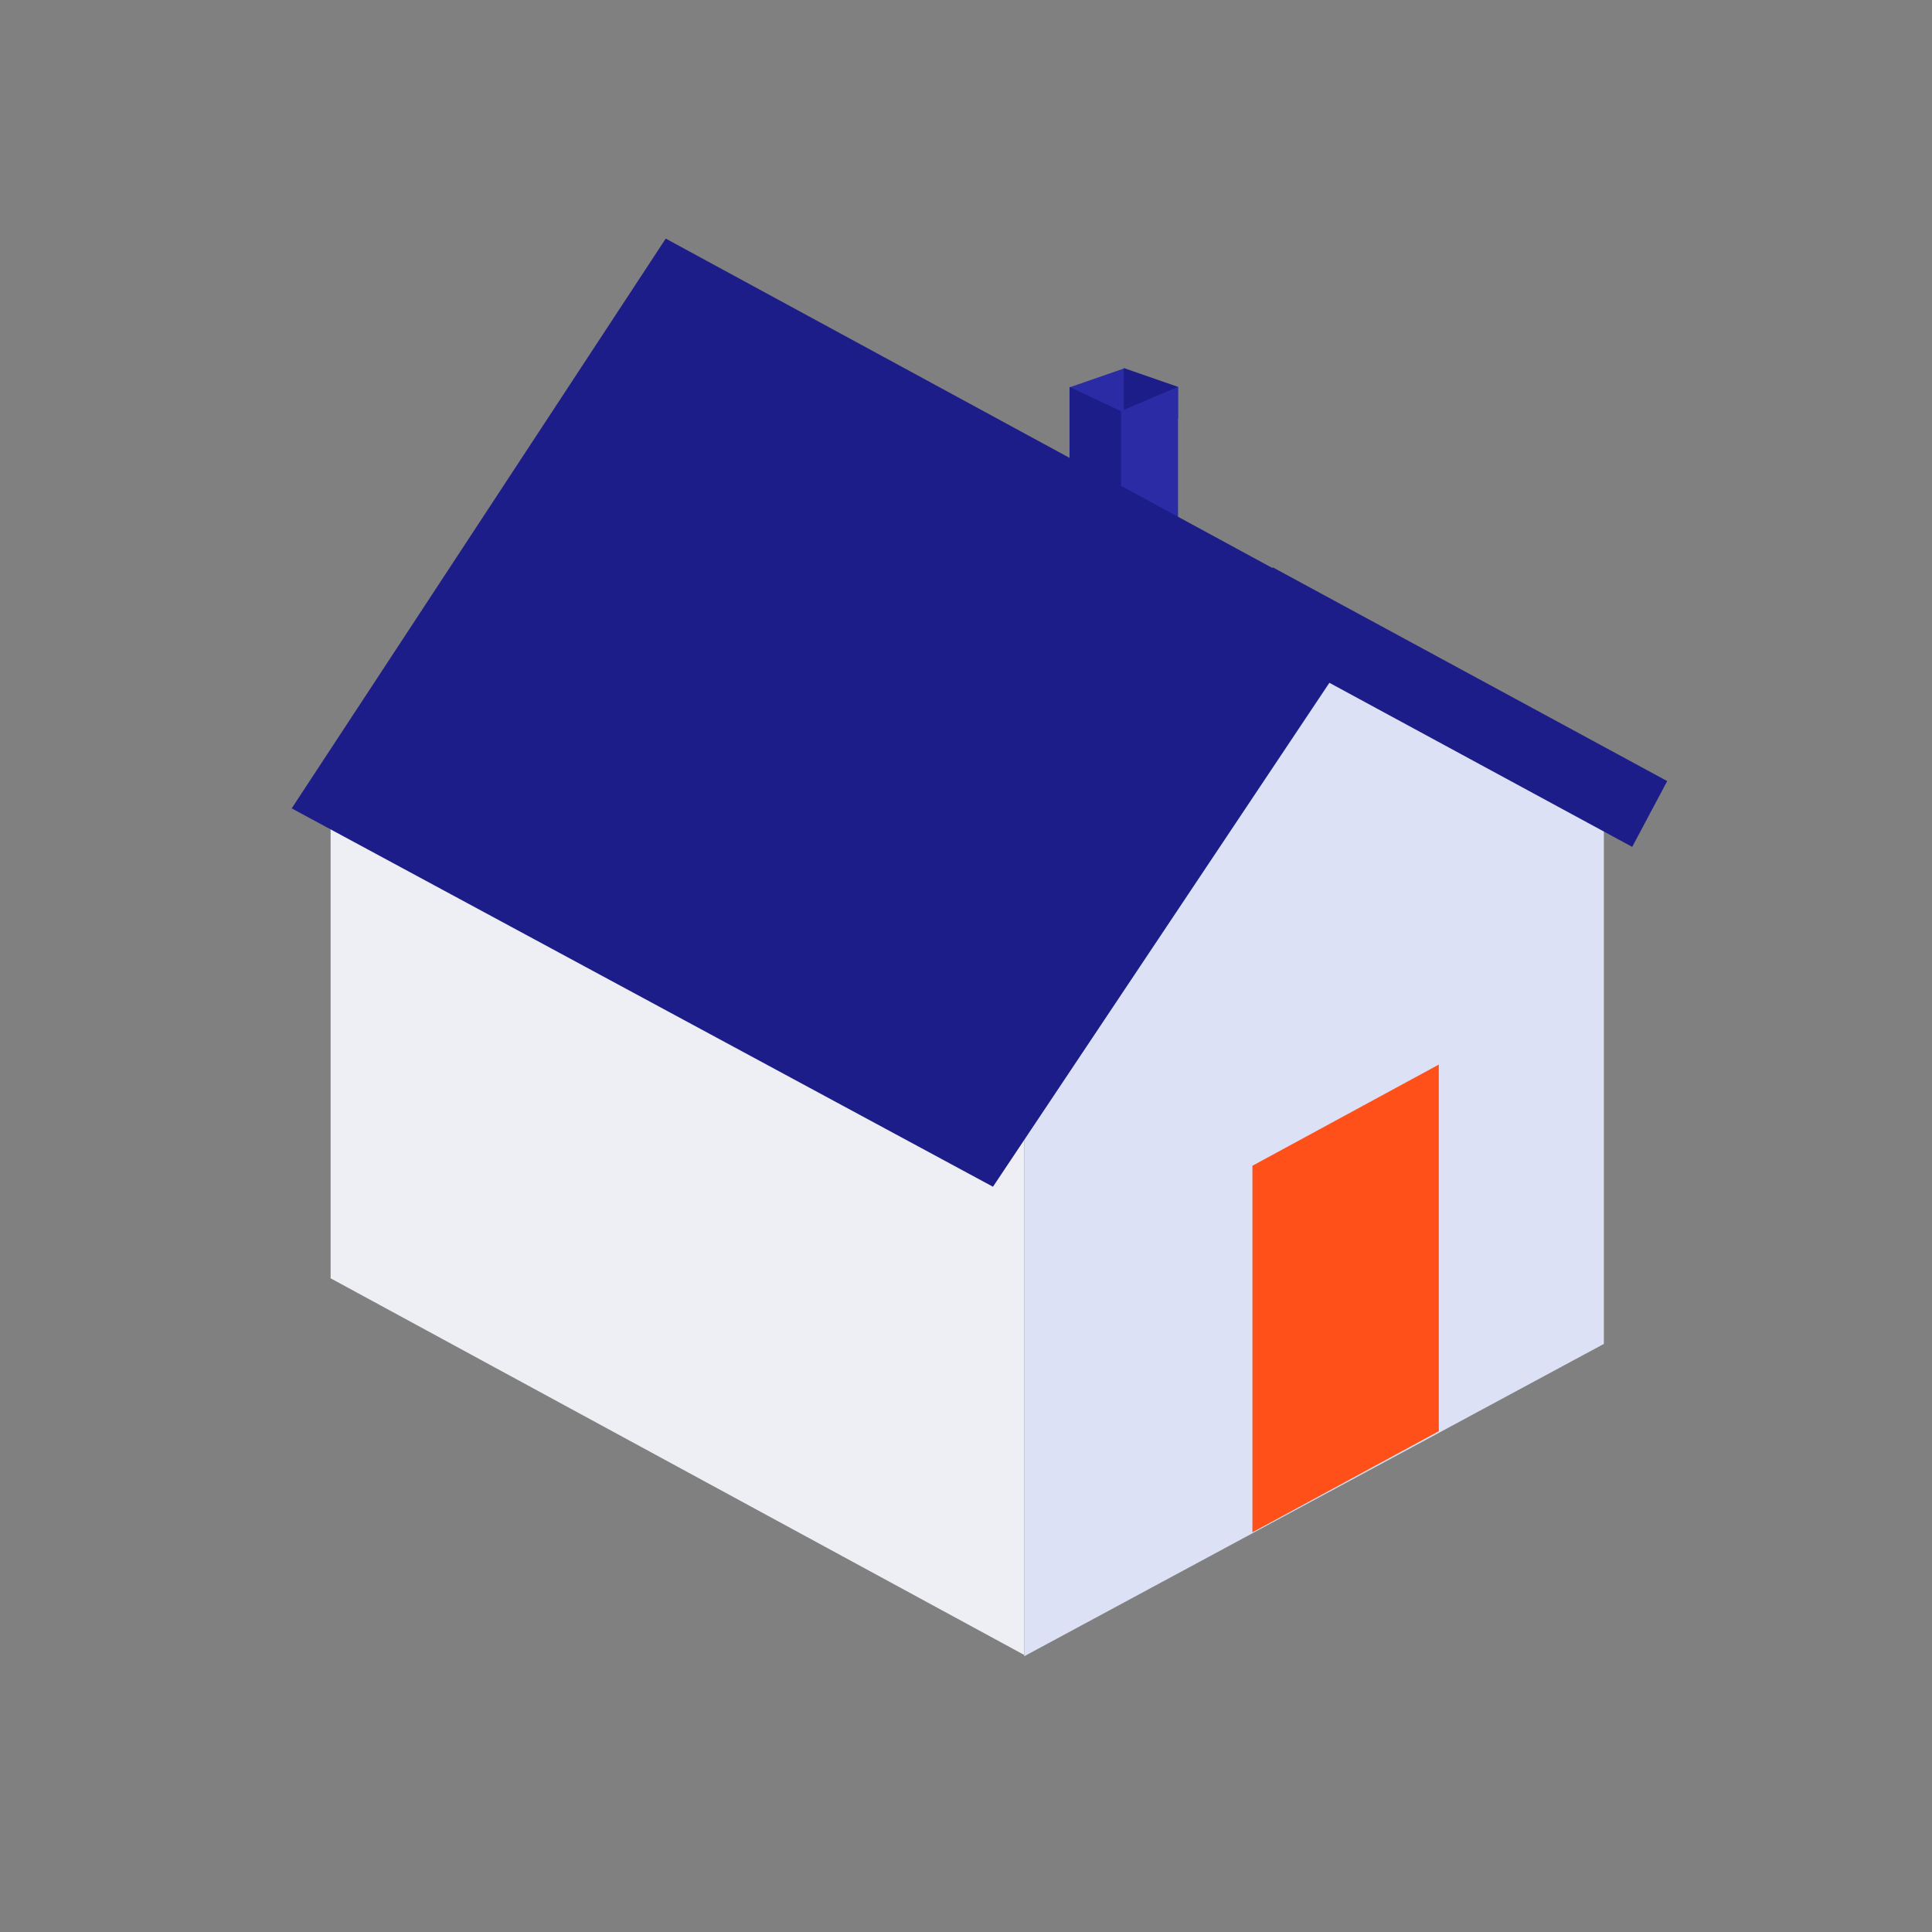
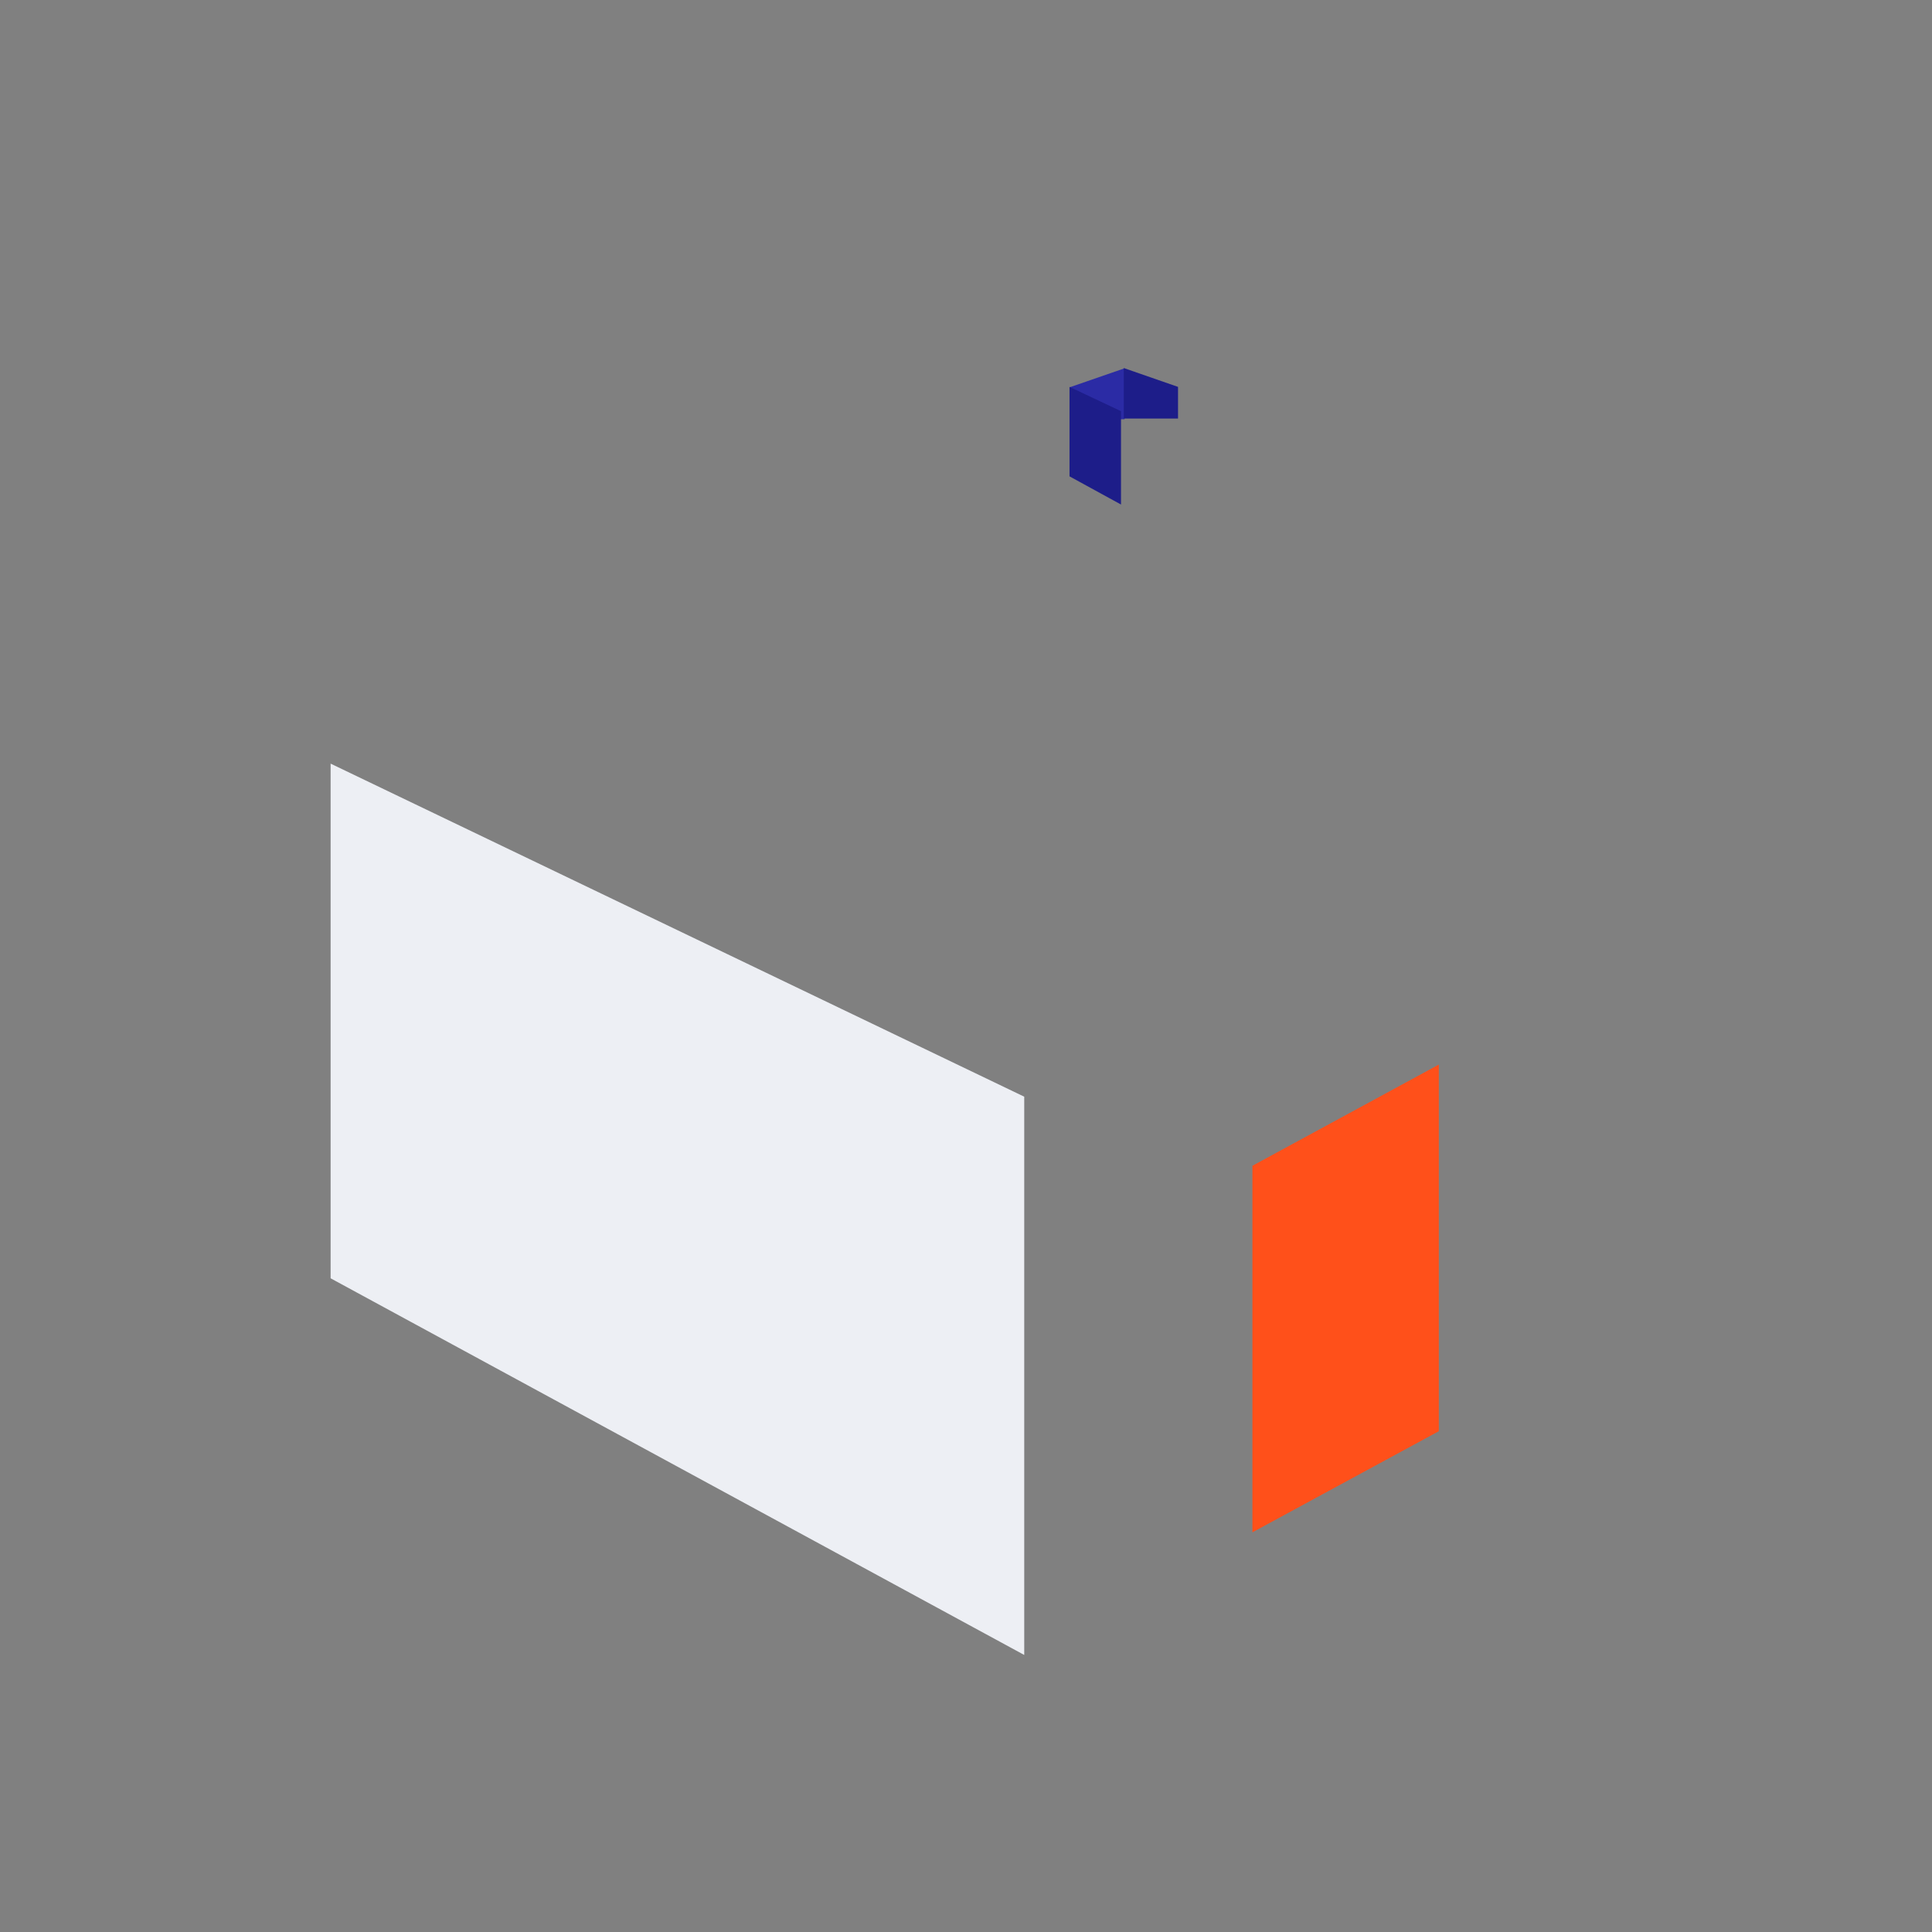
<svg xmlns="http://www.w3.org/2000/svg" width="48" height="48" viewBox="0 0 48 48">
  <rect x="0" y="0" width="48" height="48" fill="#808080" stroke="none" />
  <defs>
    <clipPath id="c8xf0axfva">
      <path data-name="Rectangle 7496" transform="translate(-.33 .125)" d="M0 0h36v36H0z" />
    </clipPath>
  </defs>
  <path data-name="Rectangle 7022" style="fill:none" d="M0 0h48v48H0z" />
  <g data-name="Groupe 2" transform="translate(6.33 5.652)" style="clip-path:url(#c8xf0axfva)">
    <path data-name="Tracé 25582" d="M653.2 759.192v1.265h-1.364v-.793z" transform="translate(-631.59 -755.694)" style="fill:#2b2ba5" />
    <path data-name="Tracé 25583" d="m657.763 759.653-1.348-.468v1.255h1.348z" transform="translate(-634.825 -755.693)" style="fill:#1d1d89" />
-     <path data-name="Tracé 25580" d="m656.036 761.385-.036 2.226 1.47.83v-3.665z" transform="translate(-634.532 -756.817)" style="fill:#2b2ba5" />
-     <path data-name="Tracé 25581" d="M651.826 760.777V763l1.279.7v-2.319z" transform="translate(-631.584 -756.817)" style="fill:#1d1d89" />
+     <path data-name="Tracé 25581" d="M651.826 760.777V763l1.279.7v-2.319" transform="translate(-631.584 -756.817)" style="fill:#1d1d89" />
    <path data-name="Tracé 25576" d="m-1.65-1.367 17.233 8.275v13.87L-1.65 11.42z" transform="translate(3.534 14.687)" style="fill:#edeff4" />
-     <path data-name="Tracé 25575" d="M0 13.287 7.284 1.809 14.4 5.894V19.7L0 27.459z" transform="translate(19.118 8.037)" style="fill:#dce1f5" />
-     <path data-name="Tracé 25579" d="m595.807 748.351-9.293 14.156 17.423 9.4 9.379-14.049z" transform="translate(-585.597 -748.075)" style="fill:#1d1d89" />
    <path data-name="Tracé 25584" d="M5.292 2.593 9.923.079v9.109L5.292 11.7z" transform="translate(19.494 20.718)" style="fill:#ff501a" />
-     <path data-name="Tracé 25585" d="m0 0 11.146.088V1.94L0 1.852z" transform="rotate(28 -4.286 54.94)" style="fill:#1d1d89" />
  </g>
</svg>